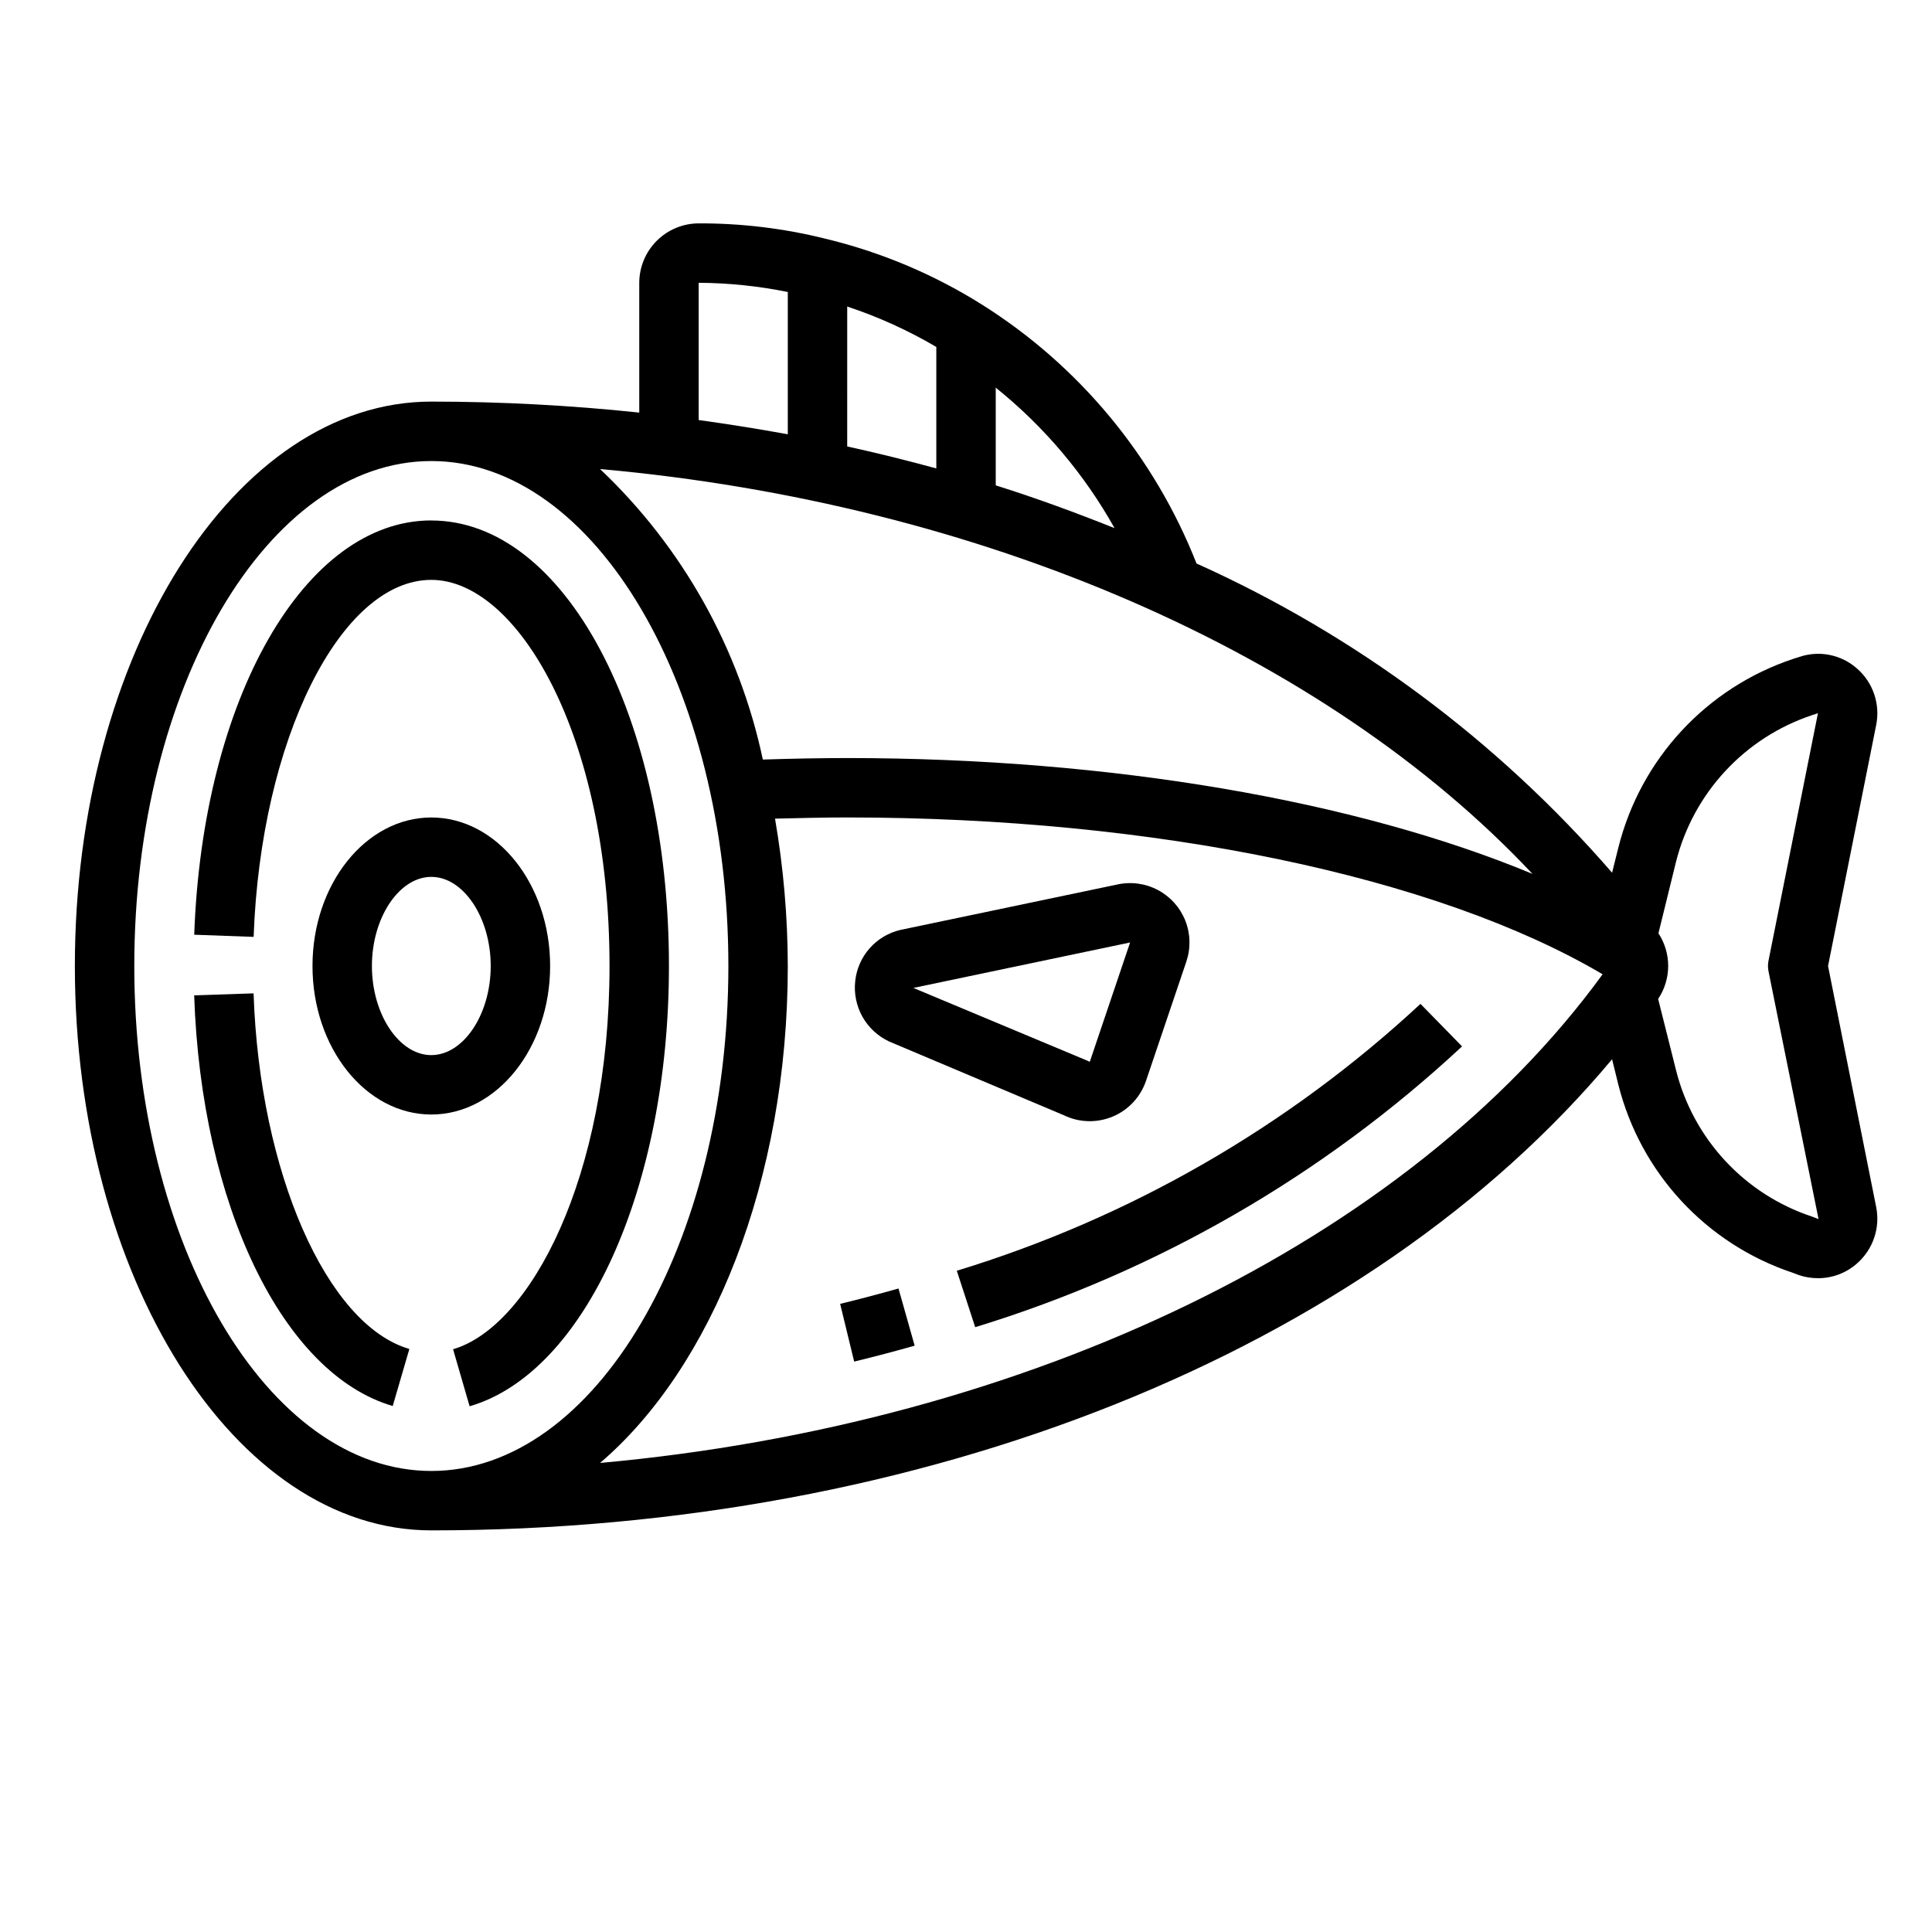
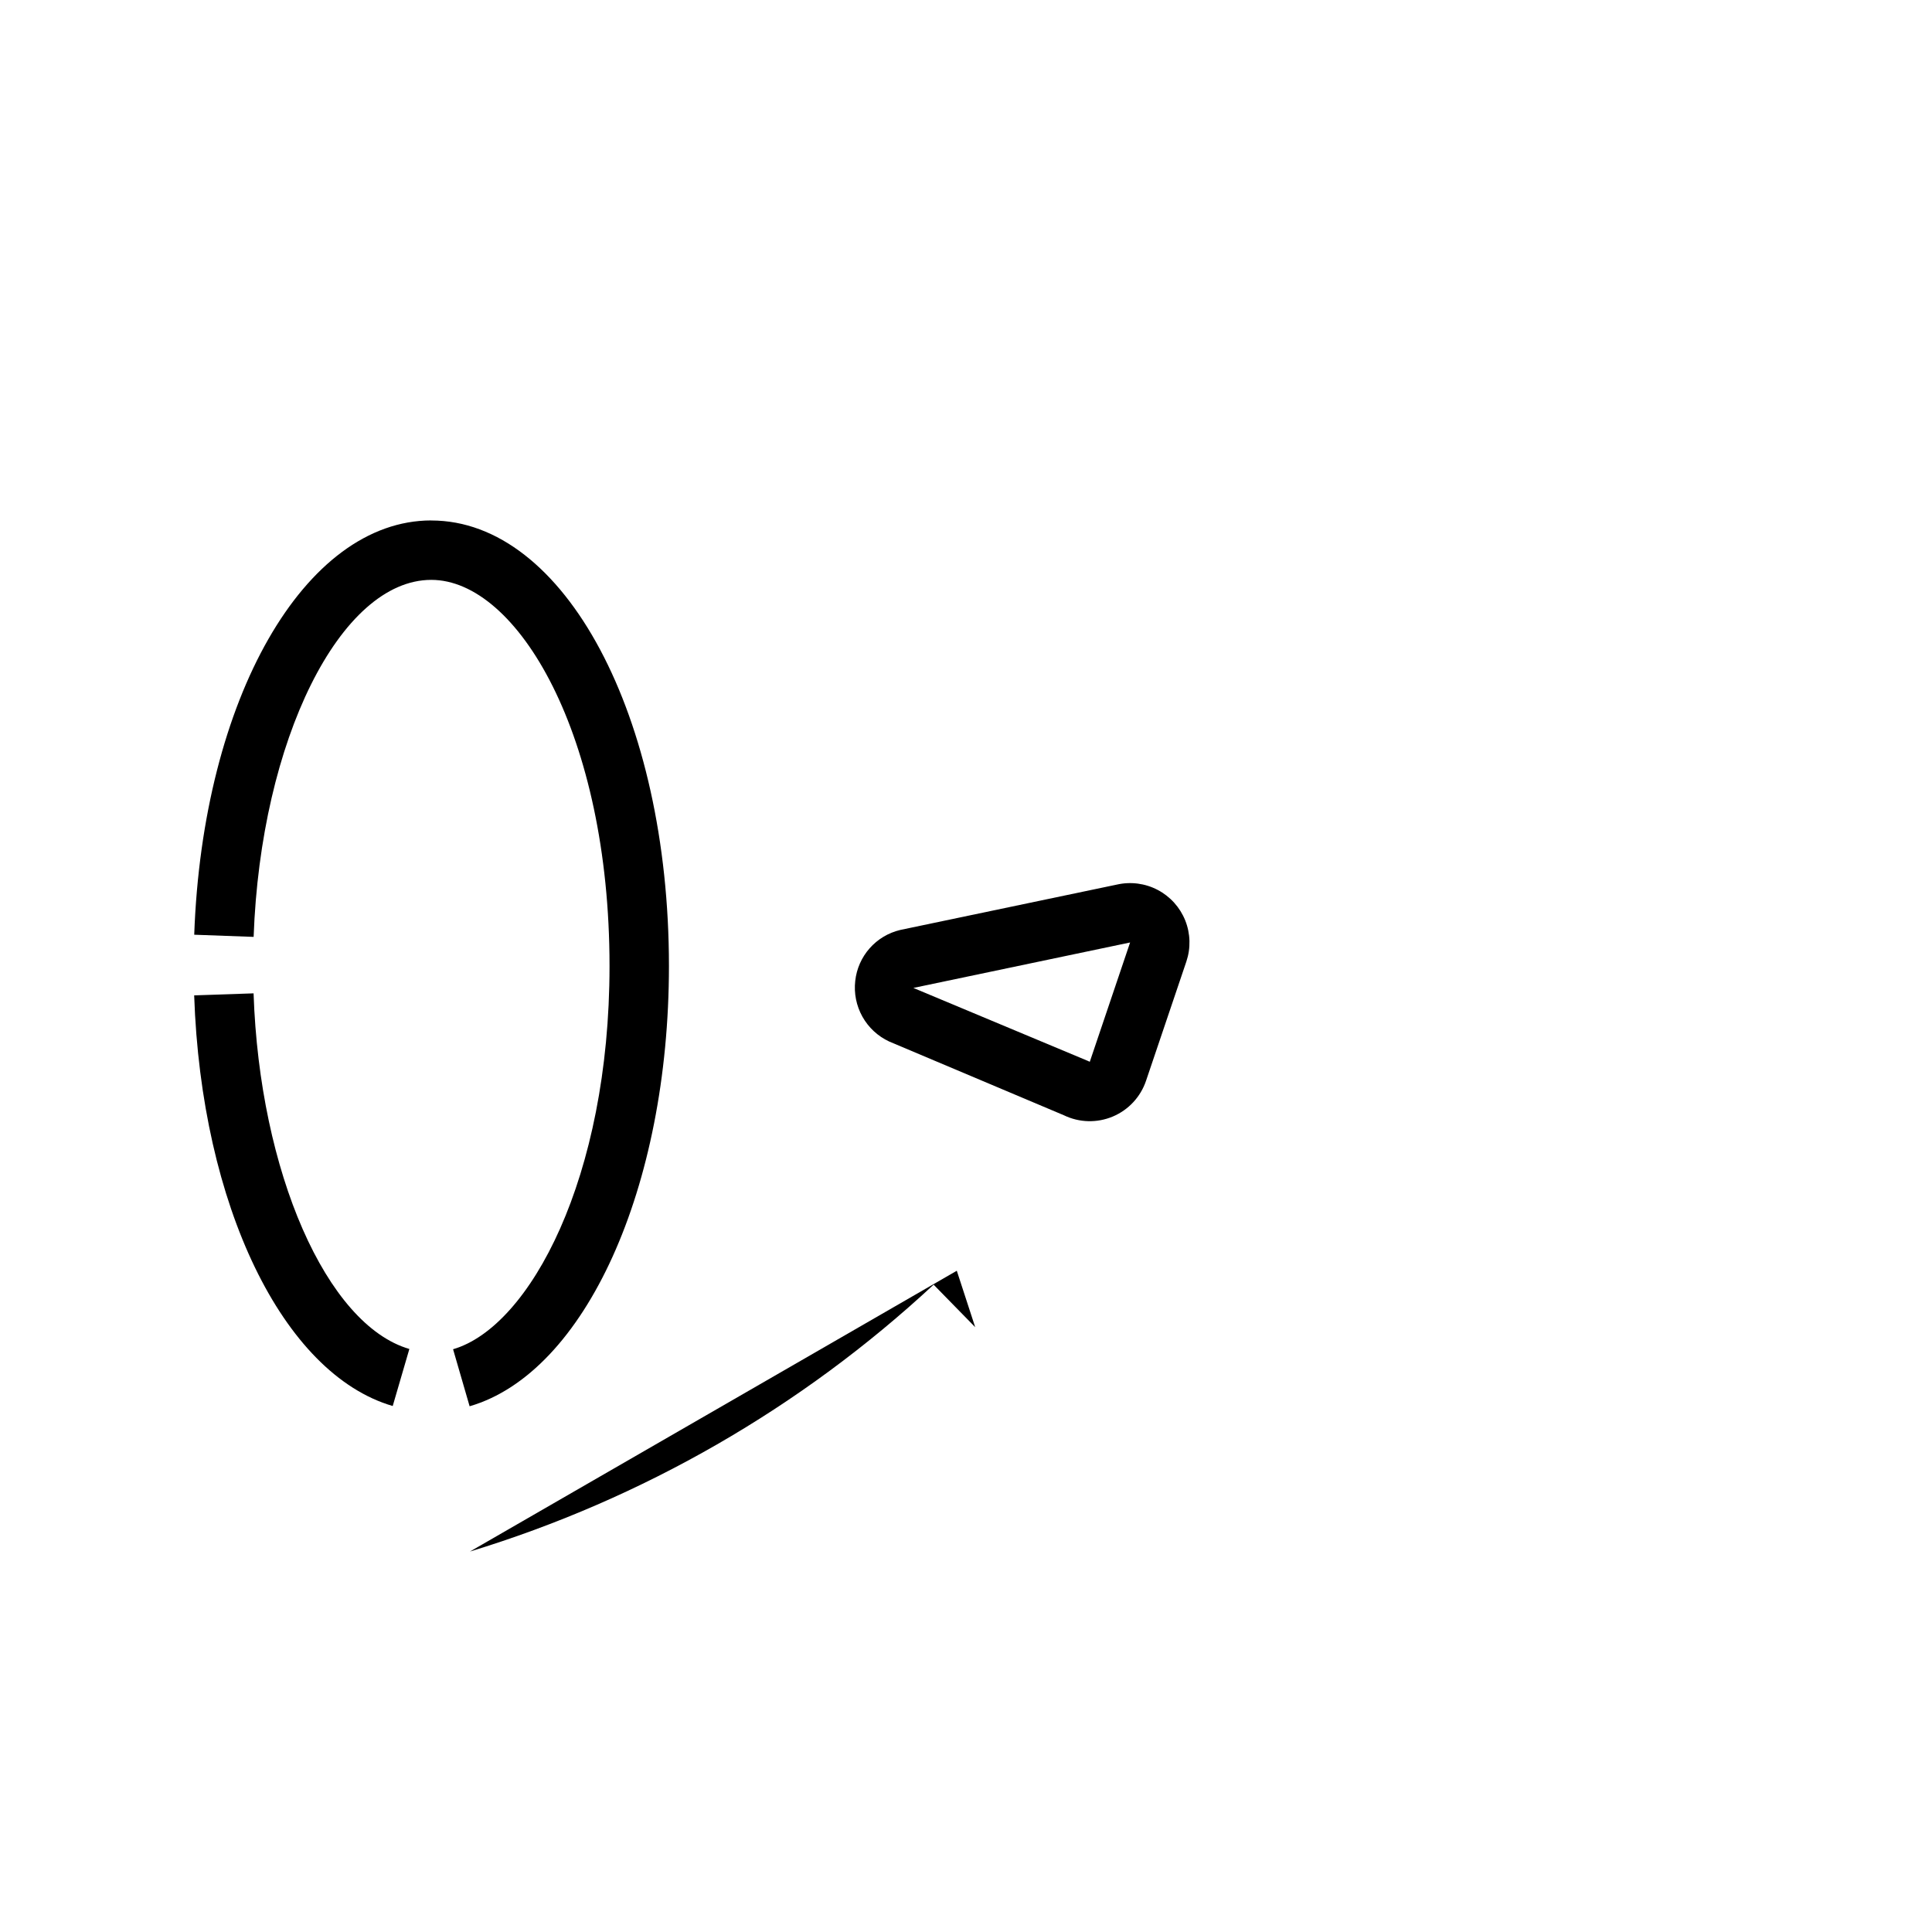
<svg xmlns="http://www.w3.org/2000/svg" fill="#000000" width="800px" height="800px" version="1.1" viewBox="144 144 512 512">
  <g>
-     <path d="m289.79 400c0-21.703-14.121-39.359-31.488-39.359-17.367 0-31.488 17.656-31.488 39.359s14.121 39.359 31.488 39.359c17.367 0 31.488-17.656 31.488-39.359zm-31.488 23.617c-8.535 0-15.742-10.816-15.742-23.617s7.211-23.617 15.742-23.617c8.535 0 15.742 10.816 15.742 23.617 0.004 12.797-7.207 23.613-15.742 23.613z" />
    <path d="m258.3 281.92c-33.566 0-60.613 47.23-62.828 109.79l15.742 0.574c1.863-52.168 22.992-94.613 47.086-94.613 22.828 0 47.23 41.125 47.23 102.34 0 56.023-21.082 95.605-41.461 101.55l4.383 15.113c30.609-8.898 52.824-57.949 52.824-116.66 0-66.215-27.66-118.08-62.977-118.08z" />
    <path d="m211.2 407.25-15.742 0.527c1.871 55.59 23.488 100.34 52.617 108.83l4.41-15.113c-21.941-6.391-39.695-46.91-41.285-94.242z" />
-     <path d="m397.56 480.76 4.879 14.957c48.094-14.707 92.211-40.152 129.02-74.414l-11.02-11.266c-35.074 32.582-77.094 56.766-122.88 70.723z" />
-     <path d="m366.65 489.54 3.715 15.297c5.398-1.316 10.742-2.723 16.027-4.219l-4.281-15.152c-5.102 1.445-10.254 2.805-15.461 4.074z" />
-     <path d="m628.45 400 12.754-63.844c0.551-2.715 0.375-5.527-0.512-8.156-0.883-2.625-2.445-4.973-4.527-6.801-2.066-1.84-4.586-3.094-7.297-3.637-2.715-0.539-5.519-0.344-8.133 0.566l-1.496 0.473c-23.004 7.656-40.496 26.543-46.367 50.066l-1.652 6.613c-30.324-34.988-67.906-62.949-110.13-81.949-11.164-28.363-31.109-52.418-56.914-68.645-12.836-8.055-26.902-13.957-41.645-17.477-10.918-2.703-22.129-4.051-33.379-4.012-4.168 0.012-8.168 1.676-11.117 4.625s-4.613 6.945-4.625 11.117v34.402c-18.305-1.93-36.699-2.902-55.105-2.914-52.113 0-94.465 67.07-94.465 149.57 0 82.496 42.352 149.57 94.465 149.57 130.52 0 248.2-47.391 312.91-124.85l1.652 6.691c5.879 23.457 23.34 42.285 46.289 49.91l1.652 0.629c1.625 0.531 3.328 0.797 5.039 0.789 3.805-0.004 7.473-1.406 10.312-3.938 2.082-1.828 3.644-4.176 4.527-6.801 0.887-2.625 1.062-5.441 0.512-8.156zm-220.57-153.27c12.789 10.277 23.477 22.918 31.488 37.234-10.234-4.094-20.703-7.949-31.488-11.336zm-39.359-21.492c8.227 2.723 16.145 6.312 23.613 10.707v32.195c-7.793-2.125-15.664-4.094-23.617-5.824zm-39.363-6.297c7.934 0.047 15.844 0.863 23.617 2.441v37.707c-7.793-1.418-15.664-2.676-23.617-3.777zm220.97 156.65c-46.758-19.441-111.94-30.699-181.61-30.699-7.164 0-14.719 0.156-22.355 0.395h-0.004c-6.246-29.441-21.289-56.289-43.137-76.988 100.92 9.051 192 48.648 247.1 107.29zm-291.82 158.23c-43.375 0-78.719-60.066-78.719-133.82 0-73.762 35.344-133.82 78.719-133.82s78.719 60.062 78.719 133.82c0.004 73.758-35.344 133.82-78.719 133.82zm44.715-2.125c29.598-25.27 49.75-74.785 49.75-131.7-0.027-13.09-1.16-26.148-3.383-39.047 6.531-0.156 12.988-0.316 19.129-0.316 81.477 0 156.18 15.586 200.19 41.562-51.566 70.852-152.48 119.27-265.68 129.5zm321.26-65.258v-0.004c-17.918-5.902-31.559-20.582-36.133-38.887l-4.723-18.812c1.719-2.574 2.644-5.594 2.66-8.688 0.012-3.094-0.887-6.125-2.582-8.711l4.644-18.895c4.598-18.332 18.262-33.035 36.211-38.965l1.418-0.473-13.07 65.418c-0.234 1.035-0.234 2.109 0 3.148l13.227 65.496z" />
+     <path d="m397.56 480.76 4.879 14.957l-11.02-11.266c-35.074 32.582-77.094 56.766-122.88 70.723z" />
    <path d="m379.66 420.02 46.289 19.539c4.062 1.965 8.773 2.086 12.938 0.34 4.16-1.746 7.375-5.195 8.82-9.469l10.691-31.613v-0.004c1.195-3.547 1.09-7.406-0.297-10.883-1.391-3.477-3.977-6.344-7.293-8.09-3.312-1.742-7.141-2.246-10.793-1.422l-57.465 12.035c-3.133 0.746-5.961 2.441-8.09 4.856-2.133 2.414-3.465 5.43-3.812 8.629-0.379 3.289 0.289 6.613 1.906 9.5 1.617 2.887 4.106 5.191 7.106 6.582zm63.828-26.254-10.684 31.621c-0.164-0.086-0.34-0.156-0.504-0.234l-46.25-19.34z" />
  </g>
</svg>